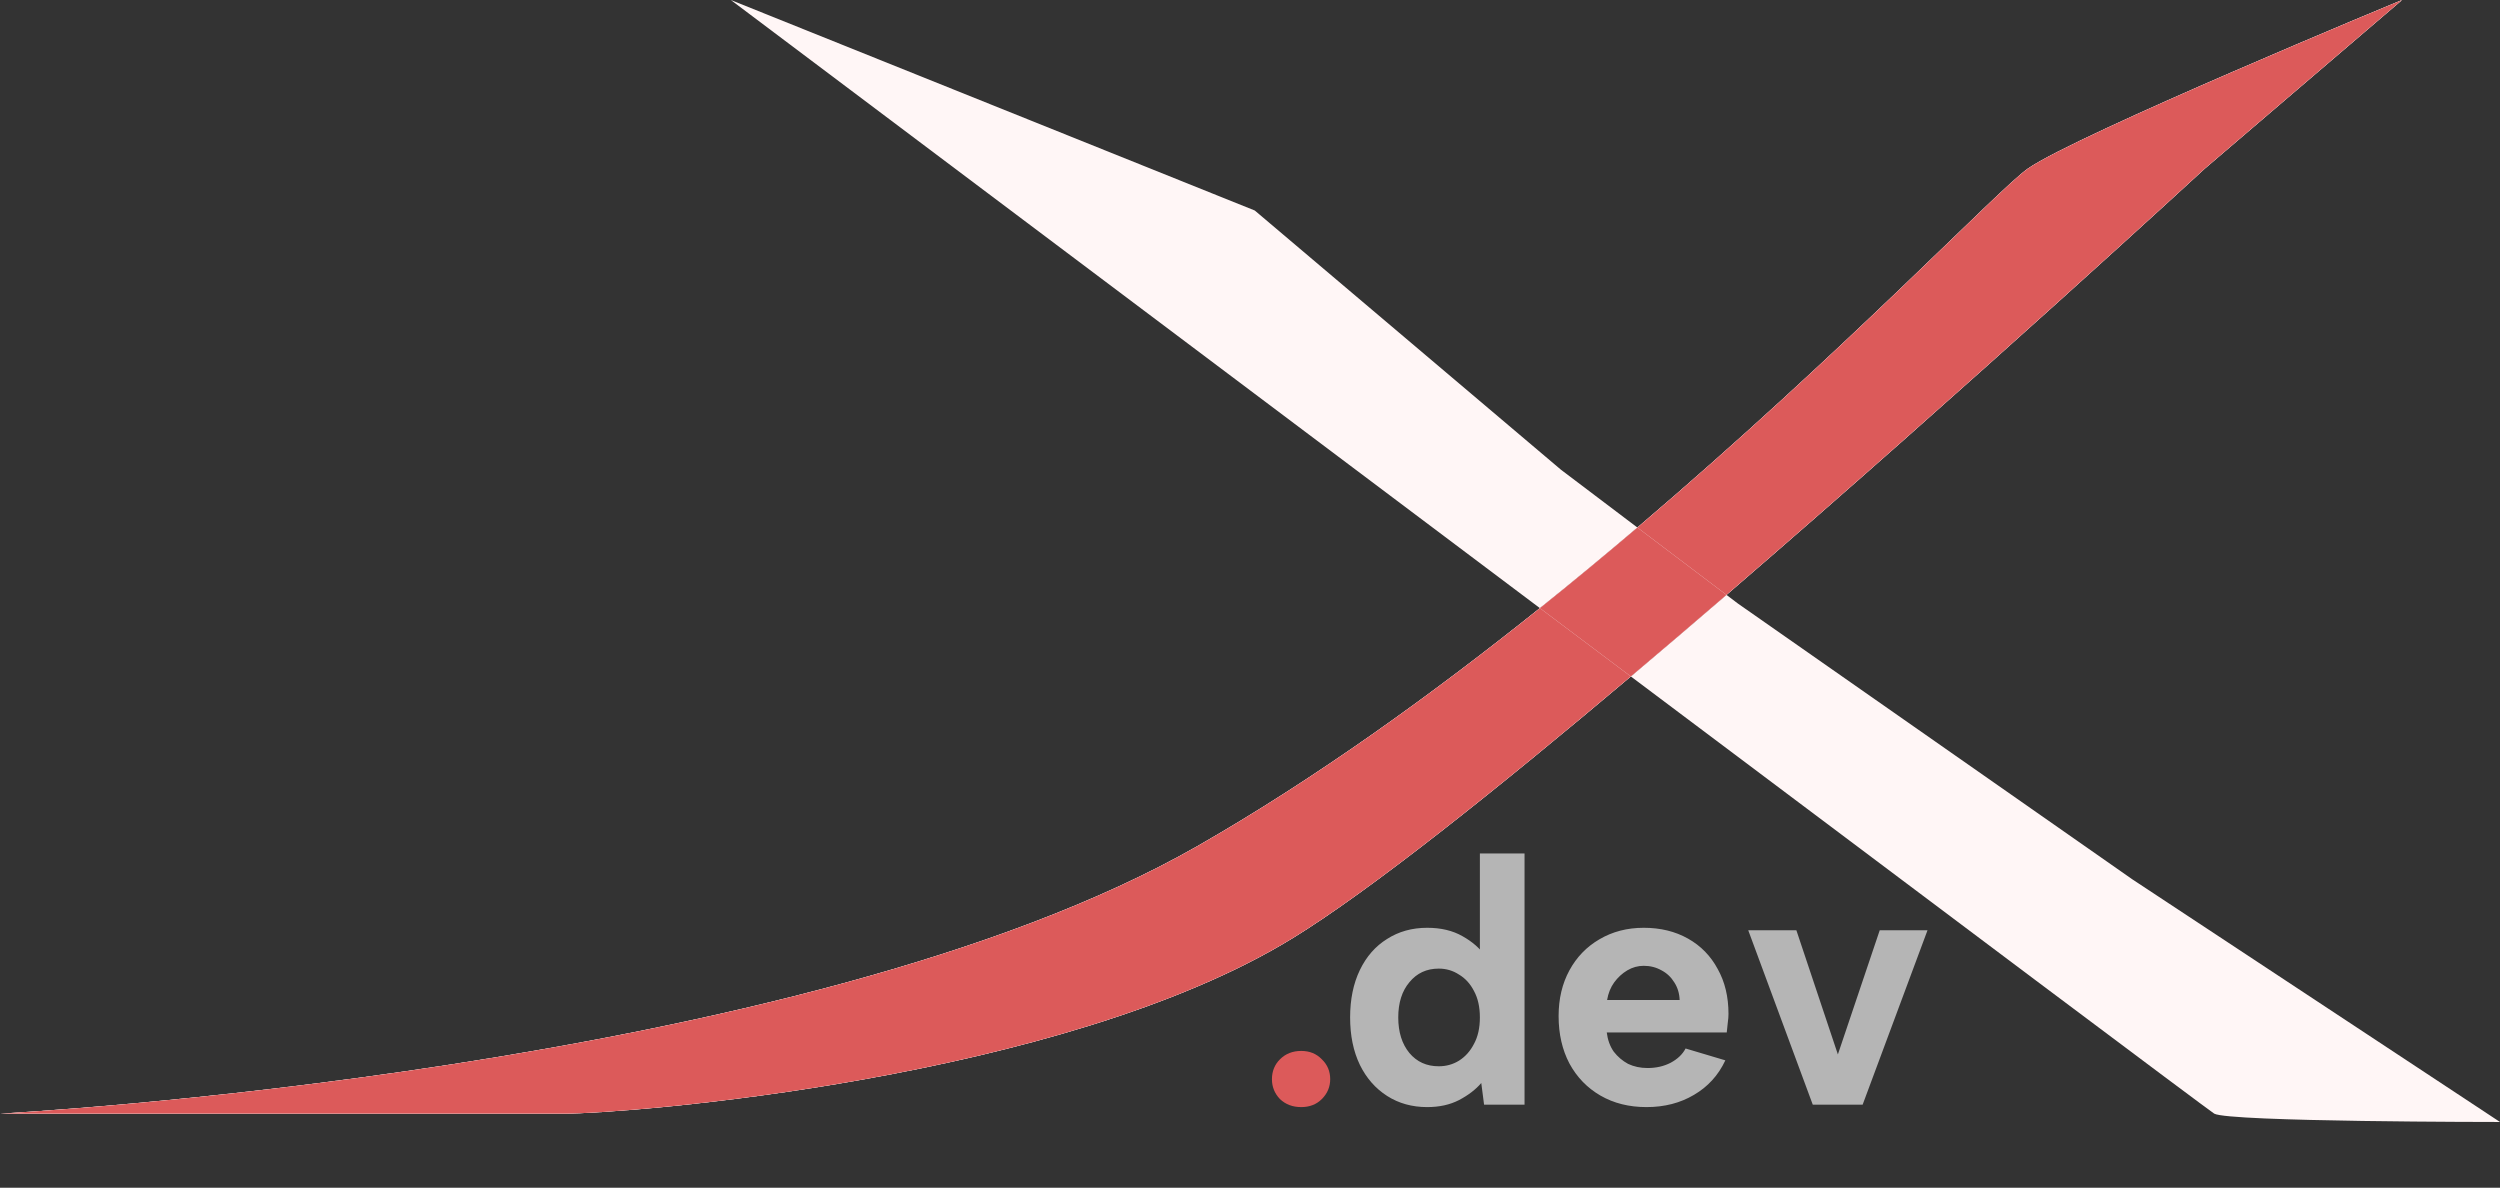
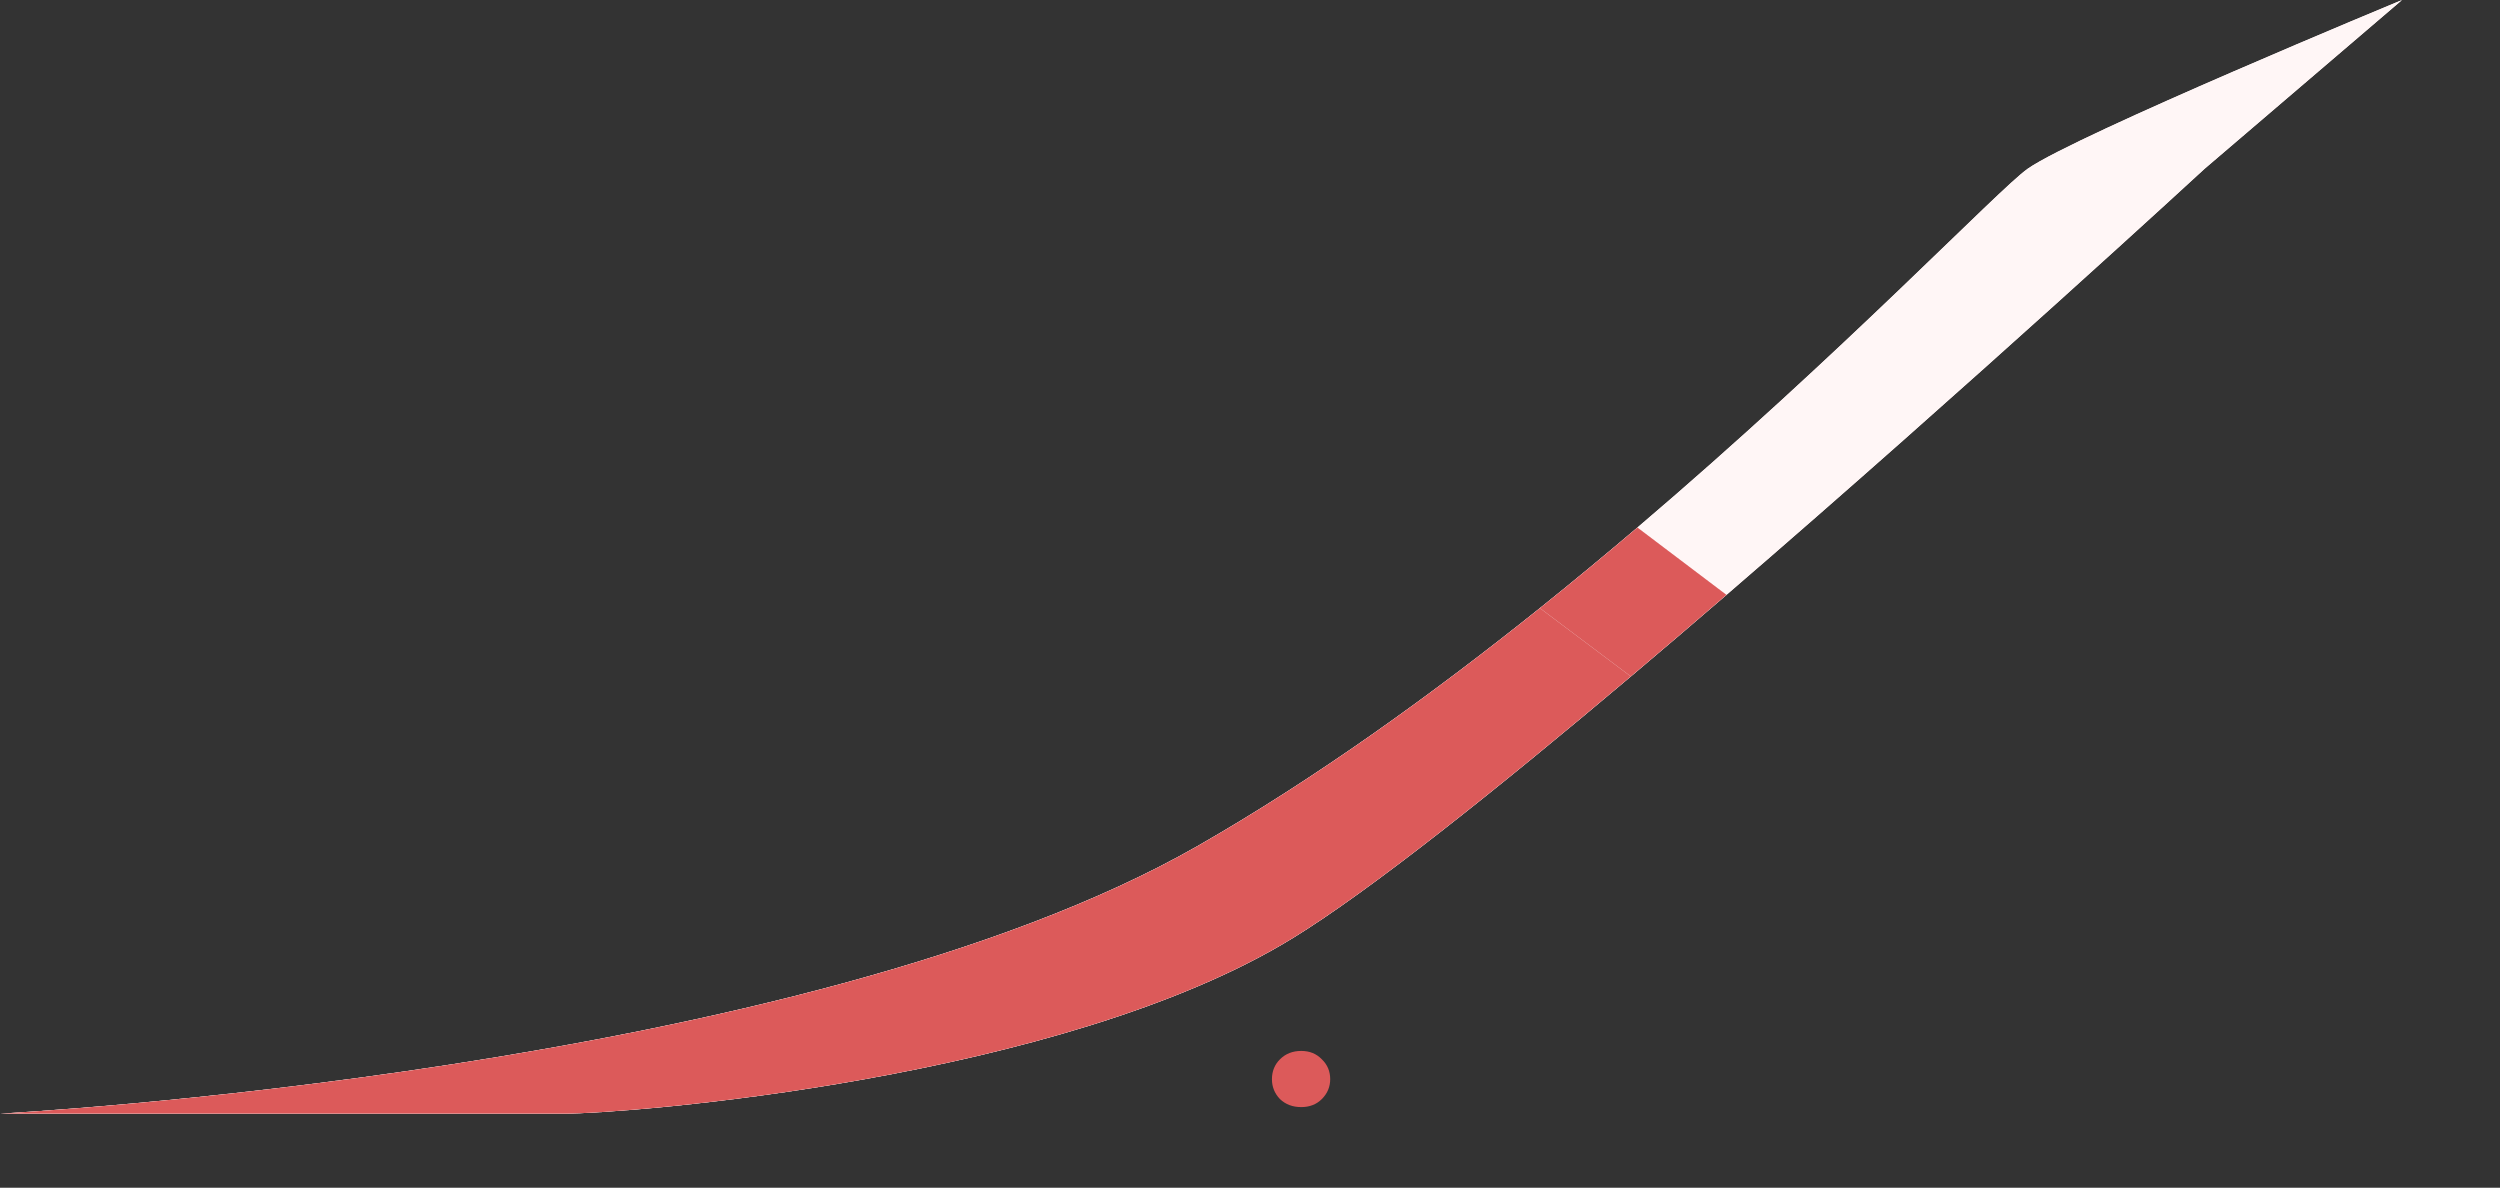
<svg xmlns="http://www.w3.org/2000/svg" width="301" height="143" viewBox="0 0 301 143" fill="none">
  <rect x="0" y="0" width="301" height="143" fill="#333333" stroke="none" />
-   <path d="M178.85 115.15L178.178 115.234V102.76H183.554V133H178.682L178.346 130.396C177.674 131.18 176.778 131.866 175.658 132.454C174.566 133.014 173.292 133.294 171.836 133.294C170.016 133.294 168.406 132.846 167.006 131.95C165.606 131.054 164.514 129.808 163.73 128.212C162.946 126.588 162.554 124.684 162.554 122.5C162.554 120.316 162.946 118.412 163.73 116.788C164.514 115.164 165.606 113.918 167.006 113.05C168.406 112.154 170.016 111.706 171.836 111.706C173.488 111.706 174.902 112.042 176.078 112.714C177.282 113.386 178.206 114.198 178.85 115.15ZM168.35 122.5C168.35 124.264 168.798 125.692 169.694 126.784C170.59 127.848 171.766 128.38 173.222 128.38C174.118 128.38 174.93 128.156 175.658 127.708C176.414 127.232 177.016 126.56 177.464 125.692C177.94 124.824 178.178 123.76 178.178 122.5C178.178 121.24 177.94 120.176 177.464 119.308C177.016 118.44 176.414 117.782 175.658 117.334C174.93 116.858 174.118 116.62 173.222 116.62C171.766 116.62 170.59 117.166 169.694 118.258C168.798 119.322 168.35 120.736 168.35 122.5ZM198.24 133.294C196.14 133.294 194.292 132.832 192.696 131.908C191.1 130.984 189.854 129.696 188.958 128.044C188.09 126.392 187.656 124.488 187.656 122.332C187.656 120.26 188.09 118.426 188.958 116.83C189.826 115.234 191.03 113.988 192.57 113.092C194.138 112.168 195.916 111.706 197.904 111.706C199.92 111.706 201.698 112.14 203.238 113.008C204.778 113.876 205.968 115.094 206.808 116.662C207.676 118.202 208.11 120.008 208.11 122.08C208.11 122.388 208.082 122.738 208.026 123.13C207.998 123.494 207.956 123.886 207.9 124.306H193.452C193.564 125.202 193.844 125.972 194.292 126.616C194.768 127.232 195.342 127.722 196.014 128.086C196.714 128.422 197.498 128.59 198.366 128.59C199.402 128.59 200.326 128.38 201.138 127.96C201.978 127.512 202.58 126.938 202.944 126.238L207.732 127.666C206.892 129.458 205.632 130.844 203.952 131.824C202.3 132.804 200.396 133.294 198.24 133.294ZM202.23 120.4C202.202 119.616 201.992 118.916 201.6 118.3C201.208 117.656 200.69 117.166 200.046 116.83C199.402 116.466 198.688 116.284 197.904 116.284C197.204 116.284 196.546 116.466 195.93 116.83C195.314 117.194 194.782 117.684 194.334 118.3C193.914 118.888 193.634 119.588 193.494 120.4H202.23ZM216.282 112L221.28 126.952L226.32 112H232.074L224.262 133H218.256L210.486 112H216.282Z" fill="#B5B5B5" />
  <path d="M156.67 133.294C155.634 133.294 154.78 132.972 154.108 132.328C153.464 131.656 153.142 130.858 153.142 129.934C153.142 128.982 153.464 128.184 154.108 127.54C154.78 126.868 155.634 126.532 156.67 126.532C157.678 126.532 158.504 126.868 159.148 127.54C159.82 128.184 160.156 128.982 160.156 129.934C160.156 130.858 159.82 131.656 159.148 132.328C158.504 132.972 157.678 133.294 156.67 133.294Z" fill="#DC5A5A" />
-   <path fill-rule="evenodd" clip-rule="evenodd" d="M185.404 73.22C138.219 37.771 87.99 9.12156e-06 87.99 9.12156e-06L151.074 25.345L187.941 56.556L197.144 63.516C193.362 66.735 189.438 69.988 185.404 73.22ZM266.591 134.08C265.893 133.651 233.419 109.287 196.352 81.444C200.157 78.234 204.017 74.94 207.866 71.624L209.242 72.665L256.759 105.89L301 135.087C301 135.087 268.229 135.087 266.591 134.08Z" fill="#FFF6F6" />
  <path d="M144.192 101.862C96.674 129.046 0 134.08 0 134.08H67.999C75.373 134.08 127.806 130.053 155.661 112.937C164.918 107.25 180.144 95.114 196.352 81.444C192.738 78.729 189.08 75.982 185.404 73.22C172.448 83.598 158.356 93.759 144.192 101.862Z" fill="#FFF6F6" />
  <path d="M289.202 0C289.202 0 249.878 16.284 244.143 20.311C240.65 22.764 221.96 42.398 197.144 63.516L207.866 71.624C236.956 46.568 265.444 20.311 265.444 20.311L289.202 0Z" fill="#FFF6F6" />
  <path d="M207.866 71.624L197.144 63.516C193.362 66.735 189.438 69.988 185.404 73.22C189.08 75.982 192.738 78.729 196.352 81.444C200.157 78.234 204.017 74.94 207.866 71.624Z" fill="#FFF6F6" />
  <path d="M144.192 101.862C96.674 129.046 0 134.08 0 134.08H67.999C75.373 134.08 127.806 130.053 155.661 112.937C164.918 107.25 180.144 95.114 196.352 81.444C192.738 78.729 189.08 75.982 185.404 73.22C172.448 83.598 158.356 93.759 144.192 101.862Z" fill="#FFF6F6" />
  <path d="M289.202 0C289.202 0 249.878 16.284 244.143 20.311C240.65 22.764 221.96 42.398 197.144 63.516L207.866 71.624C236.956 46.568 265.444 20.311 265.444 20.311L289.202 0Z" fill="#FFF6F6" />
  <path d="M207.866 71.624L197.144 63.516C193.362 66.735 189.438 69.988 185.404 73.22C189.08 75.982 192.738 78.729 196.352 81.444C200.157 78.234 204.017 74.94 207.866 71.624Z" fill="#FFF6F6" />
  <path d="M144.192 101.862C96.674 129.046 0 134.08 0 134.08H67.999C75.373 134.08 127.806 130.053 155.661 112.937C164.918 107.25 180.144 95.114 196.352 81.444C192.738 78.729 189.08 75.982 185.404 73.22C172.448 83.598 158.356 93.759 144.192 101.862Z" fill="#DC5A5A" />
-   <path d="M289.202 0C289.202 0 249.878 16.284 244.143 20.311C240.65 22.764 221.96 42.398 197.144 63.516L207.866 71.624C236.956 46.568 265.444 20.311 265.444 20.311L289.202 0Z" fill="#DC5A5A" />
  <path d="M207.866 71.624L197.144 63.516C193.362 66.735 189.438 69.988 185.404 73.22C189.08 75.982 192.738 78.729 196.352 81.444C200.157 78.234 204.017 74.94 207.866 71.624Z" fill="#DC5A5A" />
</svg>